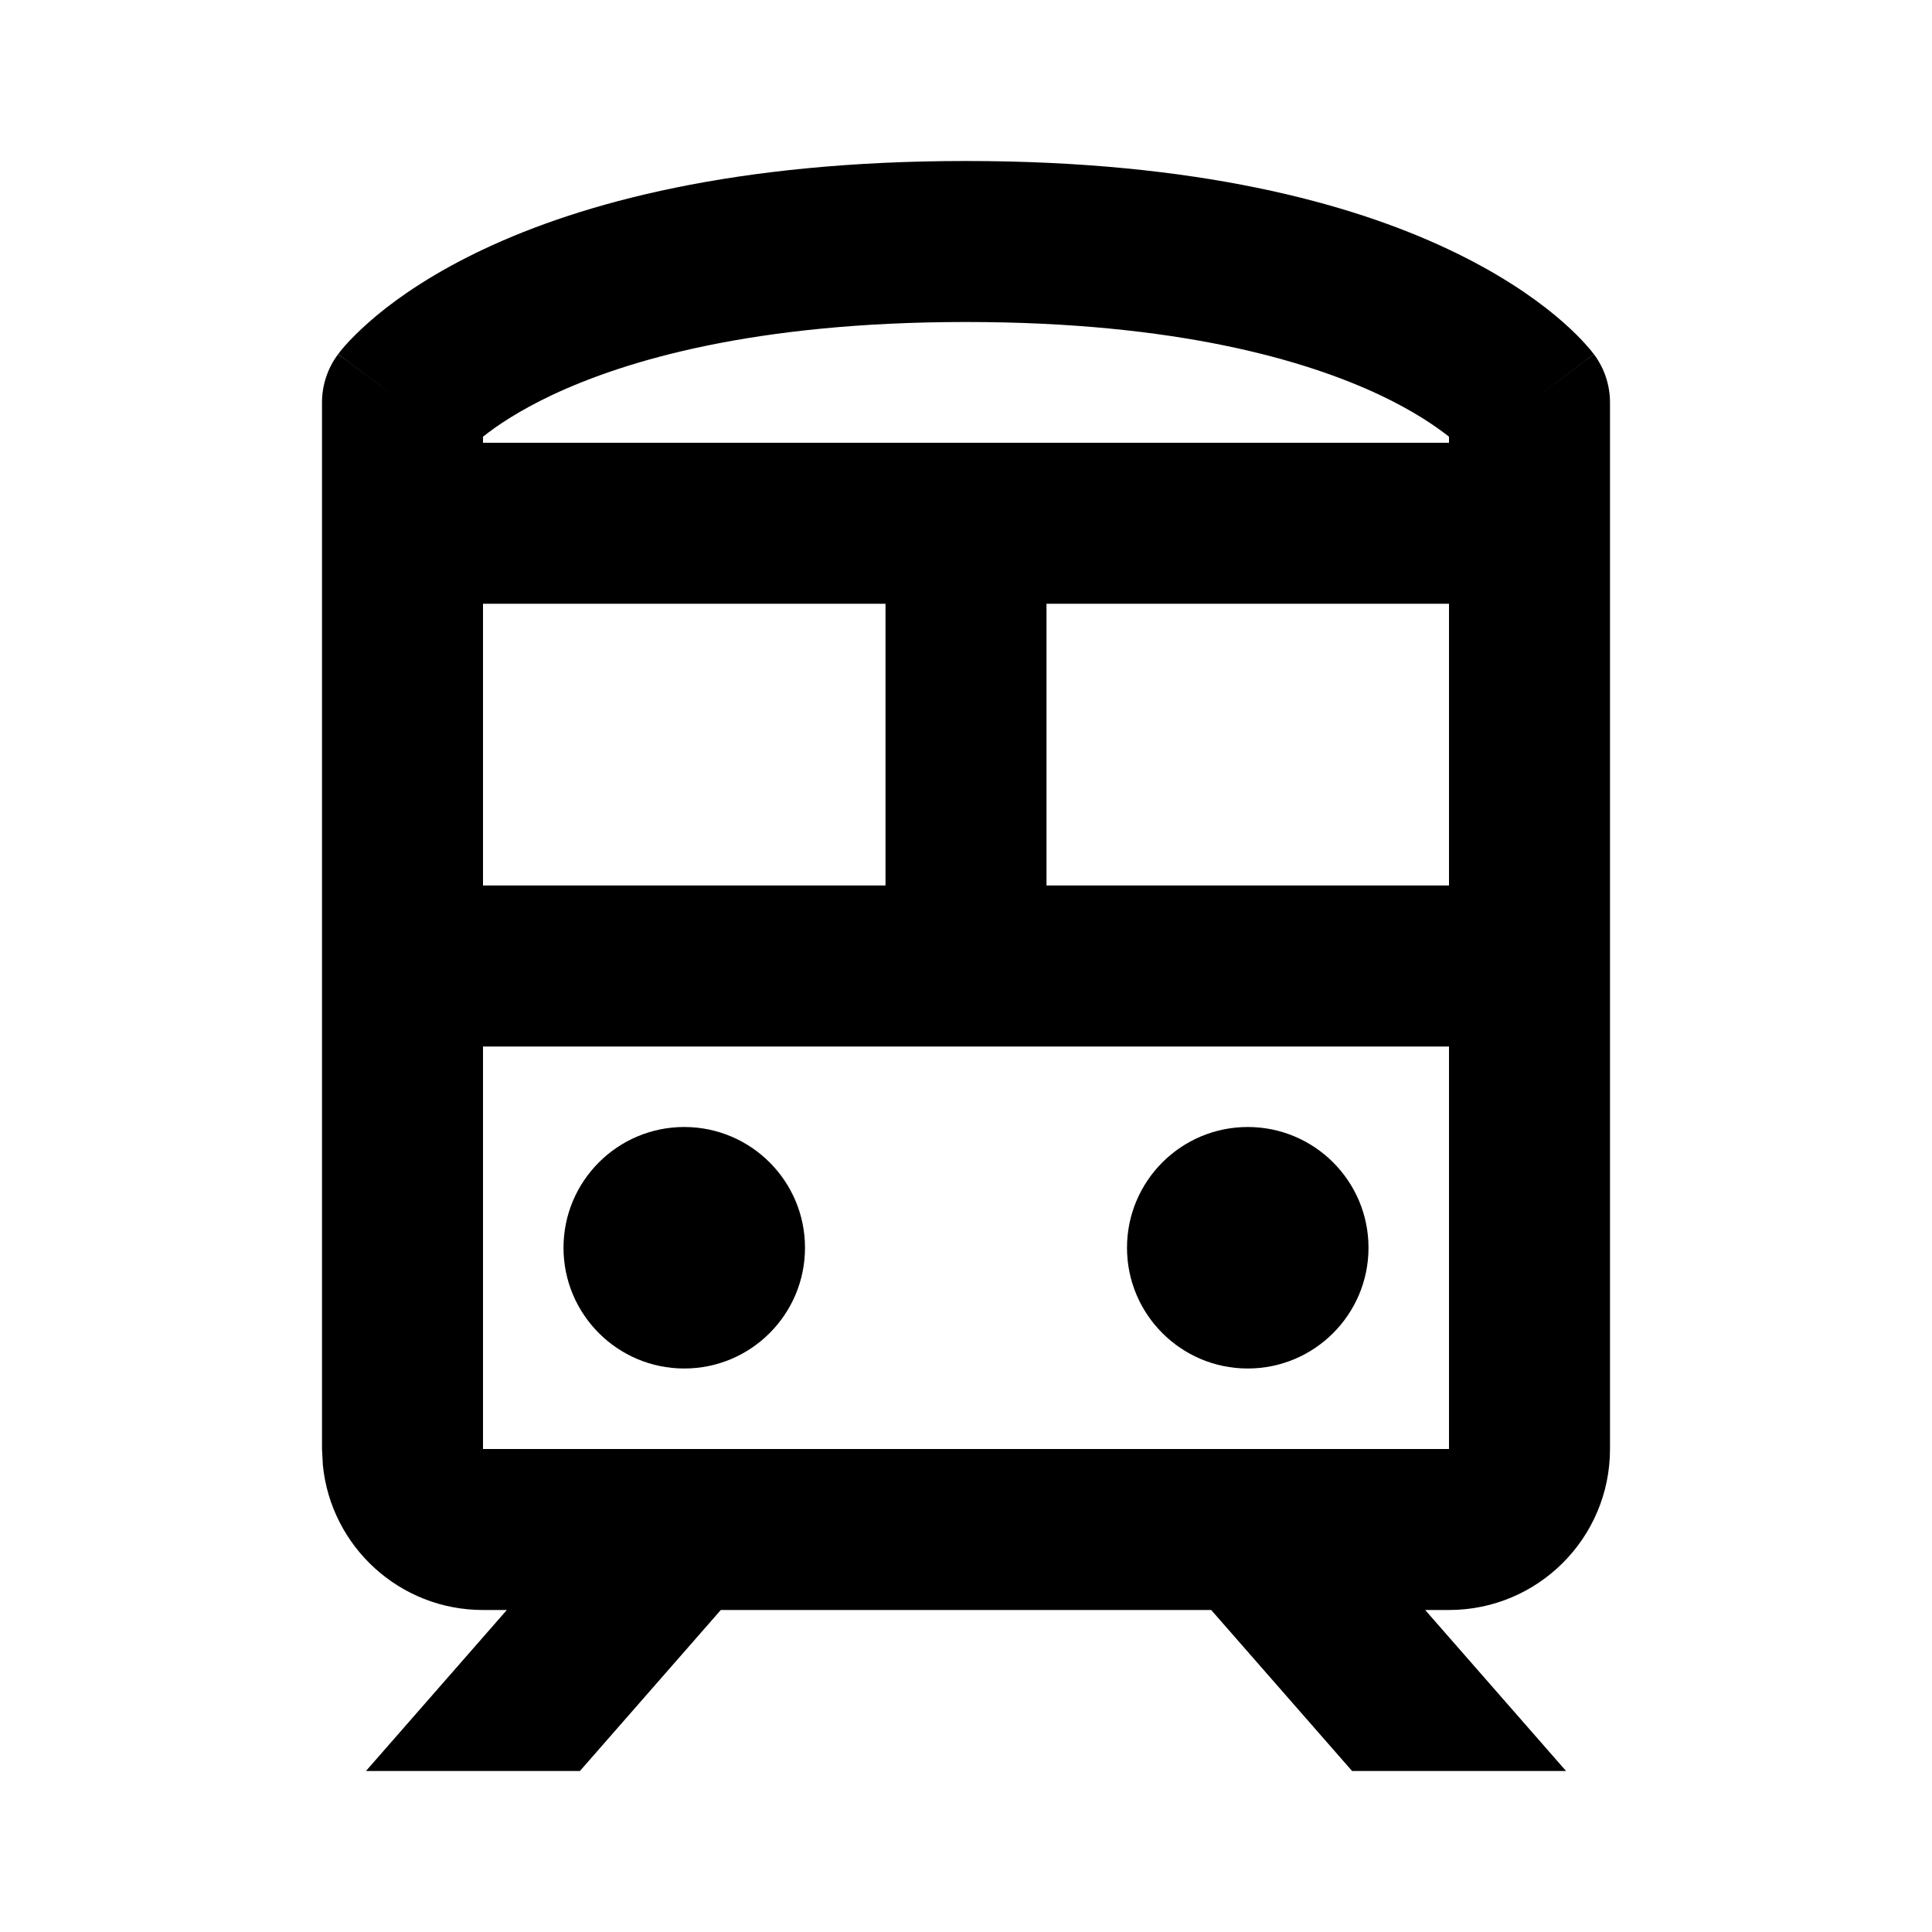
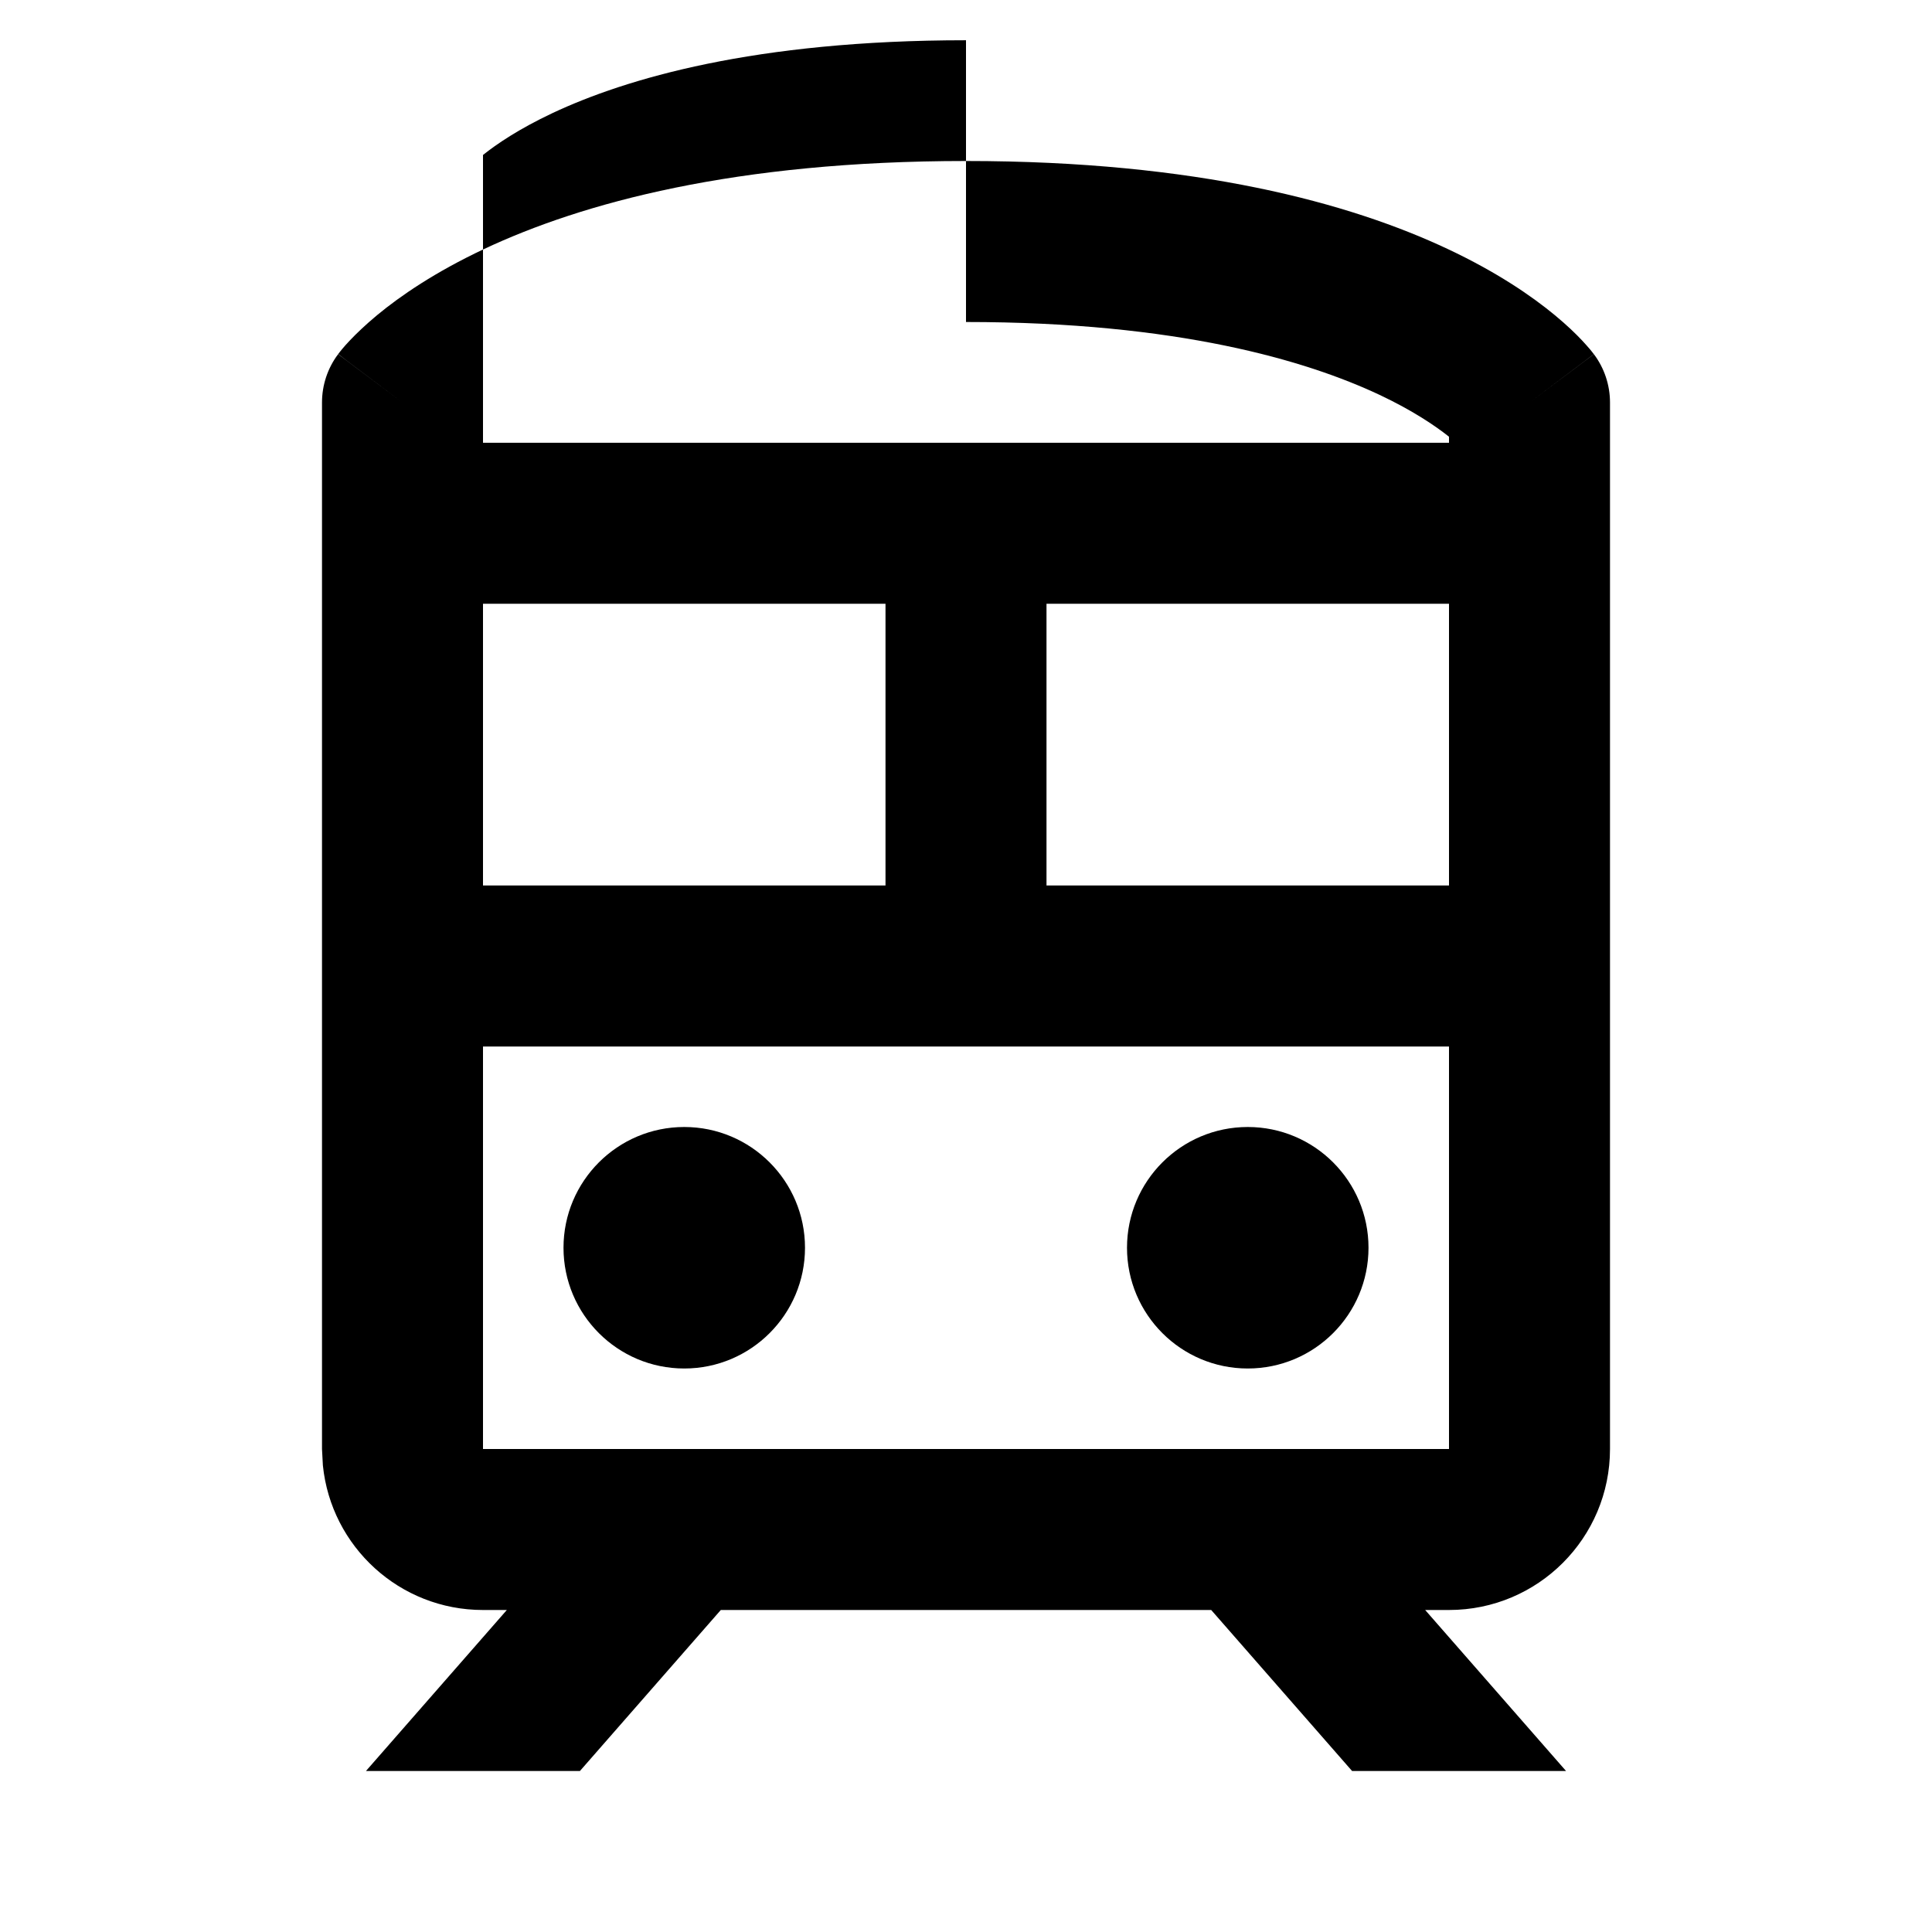
<svg xmlns="http://www.w3.org/2000/svg" fill="none" viewBox="0 0 24 24" height="24" width="24">
  <g id="train">
-     <path id="Union" fill="#000000" d="M12 2c2.872 0 4.772 0.522 5.988 1.095 0.607 0.286 1.038 0.581 1.329 0.822 0.145 0.12 0.255 0.226 0.334 0.31 0.039 0.042 0.071 0.078 0.096 0.107 0.012 0.014 0.022 0.027 0.031 0.038 0.004 0.005 0.008 0.011 0.012 0.016 0.002 0.002 0.004 0.005 0.006 0.007 0.001 0.001 0.001 0.002 0.002 0.003l0.001 0.001C19.799 4.399 19.8 4.4 19 5l0.8 -0.6C19.93 4.573 20 4.784 20 5v13c0 1.105 -0.895 2 -2 2h-0.296l1.75 2h-2.658l-1.75 -2H8.954l-1.75 2H4.546l1.75 -2H6c-1.036 0 -1.887 -0.787 -1.989 -1.796L4 18V5c0 -0.216 0.07 -0.427 0.2 -0.6L5 5c-0.8 -0.6 -0.799 -0.601 -0.799 -0.602l0.001 -0.001c0.001 -0.001 0.001 -0.002 0.002 -0.003 0.002 -0.002 0.004 -0.005 0.006 -0.007 0.004 -0.005 0.007 -0.01 0.012 -0.016 0.009 -0.011 0.019 -0.024 0.031 -0.038 0.025 -0.029 0.056 -0.066 0.096 -0.107 0.079 -0.083 0.189 -0.189 0.334 -0.31 0.291 -0.241 0.722 -0.536 1.329 -0.822C7.228 2.522 9.128 2 12 2M6 18h12v-5H6zm2.5 -4c0.828 0 1.5 0.672 1.5 1.5S9.328 17 8.5 17 7 16.328 7 15.5 7.672 14 8.5 14m7 0c0.828 0 1.5 0.672 1.5 1.5s-0.672 1.5 -1.5 1.5 -1.5 -0.672 -1.5 -1.5 0.672 -1.5 1.5 -1.5M6 11h5V7.5H6zm7 0h5V7.5h-5zm-1 -7c-2.628 0 -4.228 0.478 -5.137 0.905 -0.418 0.197 -0.695 0.386 -0.863 0.52V5.5h12v-0.075c-0.168 -0.133 -0.445 -0.323 -0.863 -0.52C16.228 4.478 14.628 4 12 4" stroke-width="1" />
+     <path id="Union" fill="#000000" d="M12 2c2.872 0 4.772 0.522 5.988 1.095 0.607 0.286 1.038 0.581 1.329 0.822 0.145 0.12 0.255 0.226 0.334 0.31 0.039 0.042 0.071 0.078 0.096 0.107 0.012 0.014 0.022 0.027 0.031 0.038 0.004 0.005 0.008 0.011 0.012 0.016 0.002 0.002 0.004 0.005 0.006 0.007 0.001 0.001 0.001 0.002 0.002 0.003l0.001 0.001C19.799 4.399 19.8 4.4 19 5l0.8 -0.6C19.93 4.573 20 4.784 20 5v13c0 1.105 -0.895 2 -2 2h-0.296l1.75 2h-2.658l-1.75 -2H8.954l-1.75 2H4.546l1.75 -2H6c-1.036 0 -1.887 -0.787 -1.989 -1.796L4 18V5c0 -0.216 0.07 -0.427 0.2 -0.6L5 5c-0.8 -0.6 -0.799 -0.601 -0.799 -0.602l0.001 -0.001c0.001 -0.001 0.001 -0.002 0.002 -0.003 0.002 -0.002 0.004 -0.005 0.006 -0.007 0.004 -0.005 0.007 -0.01 0.012 -0.016 0.009 -0.011 0.019 -0.024 0.031 -0.038 0.025 -0.029 0.056 -0.066 0.096 -0.107 0.079 -0.083 0.189 -0.189 0.334 -0.31 0.291 -0.241 0.722 -0.536 1.329 -0.822C7.228 2.522 9.128 2 12 2M6 18h12v-5H6zm2.5 -4c0.828 0 1.5 0.672 1.5 1.5S9.328 17 8.5 17 7 16.328 7 15.5 7.672 14 8.5 14m7 0c0.828 0 1.5 0.672 1.5 1.5s-0.672 1.5 -1.5 1.5 -1.5 -0.672 -1.5 -1.5 0.672 -1.5 1.5 -1.5M6 11h5V7.5H6zm7 0h5V7.5h-5m-1 -7c-2.628 0 -4.228 0.478 -5.137 0.905 -0.418 0.197 -0.695 0.386 -0.863 0.52V5.5h12v-0.075c-0.168 -0.133 -0.445 -0.323 -0.863 -0.52C16.228 4.478 14.628 4 12 4" stroke-width="1" />
  </g>
</svg>